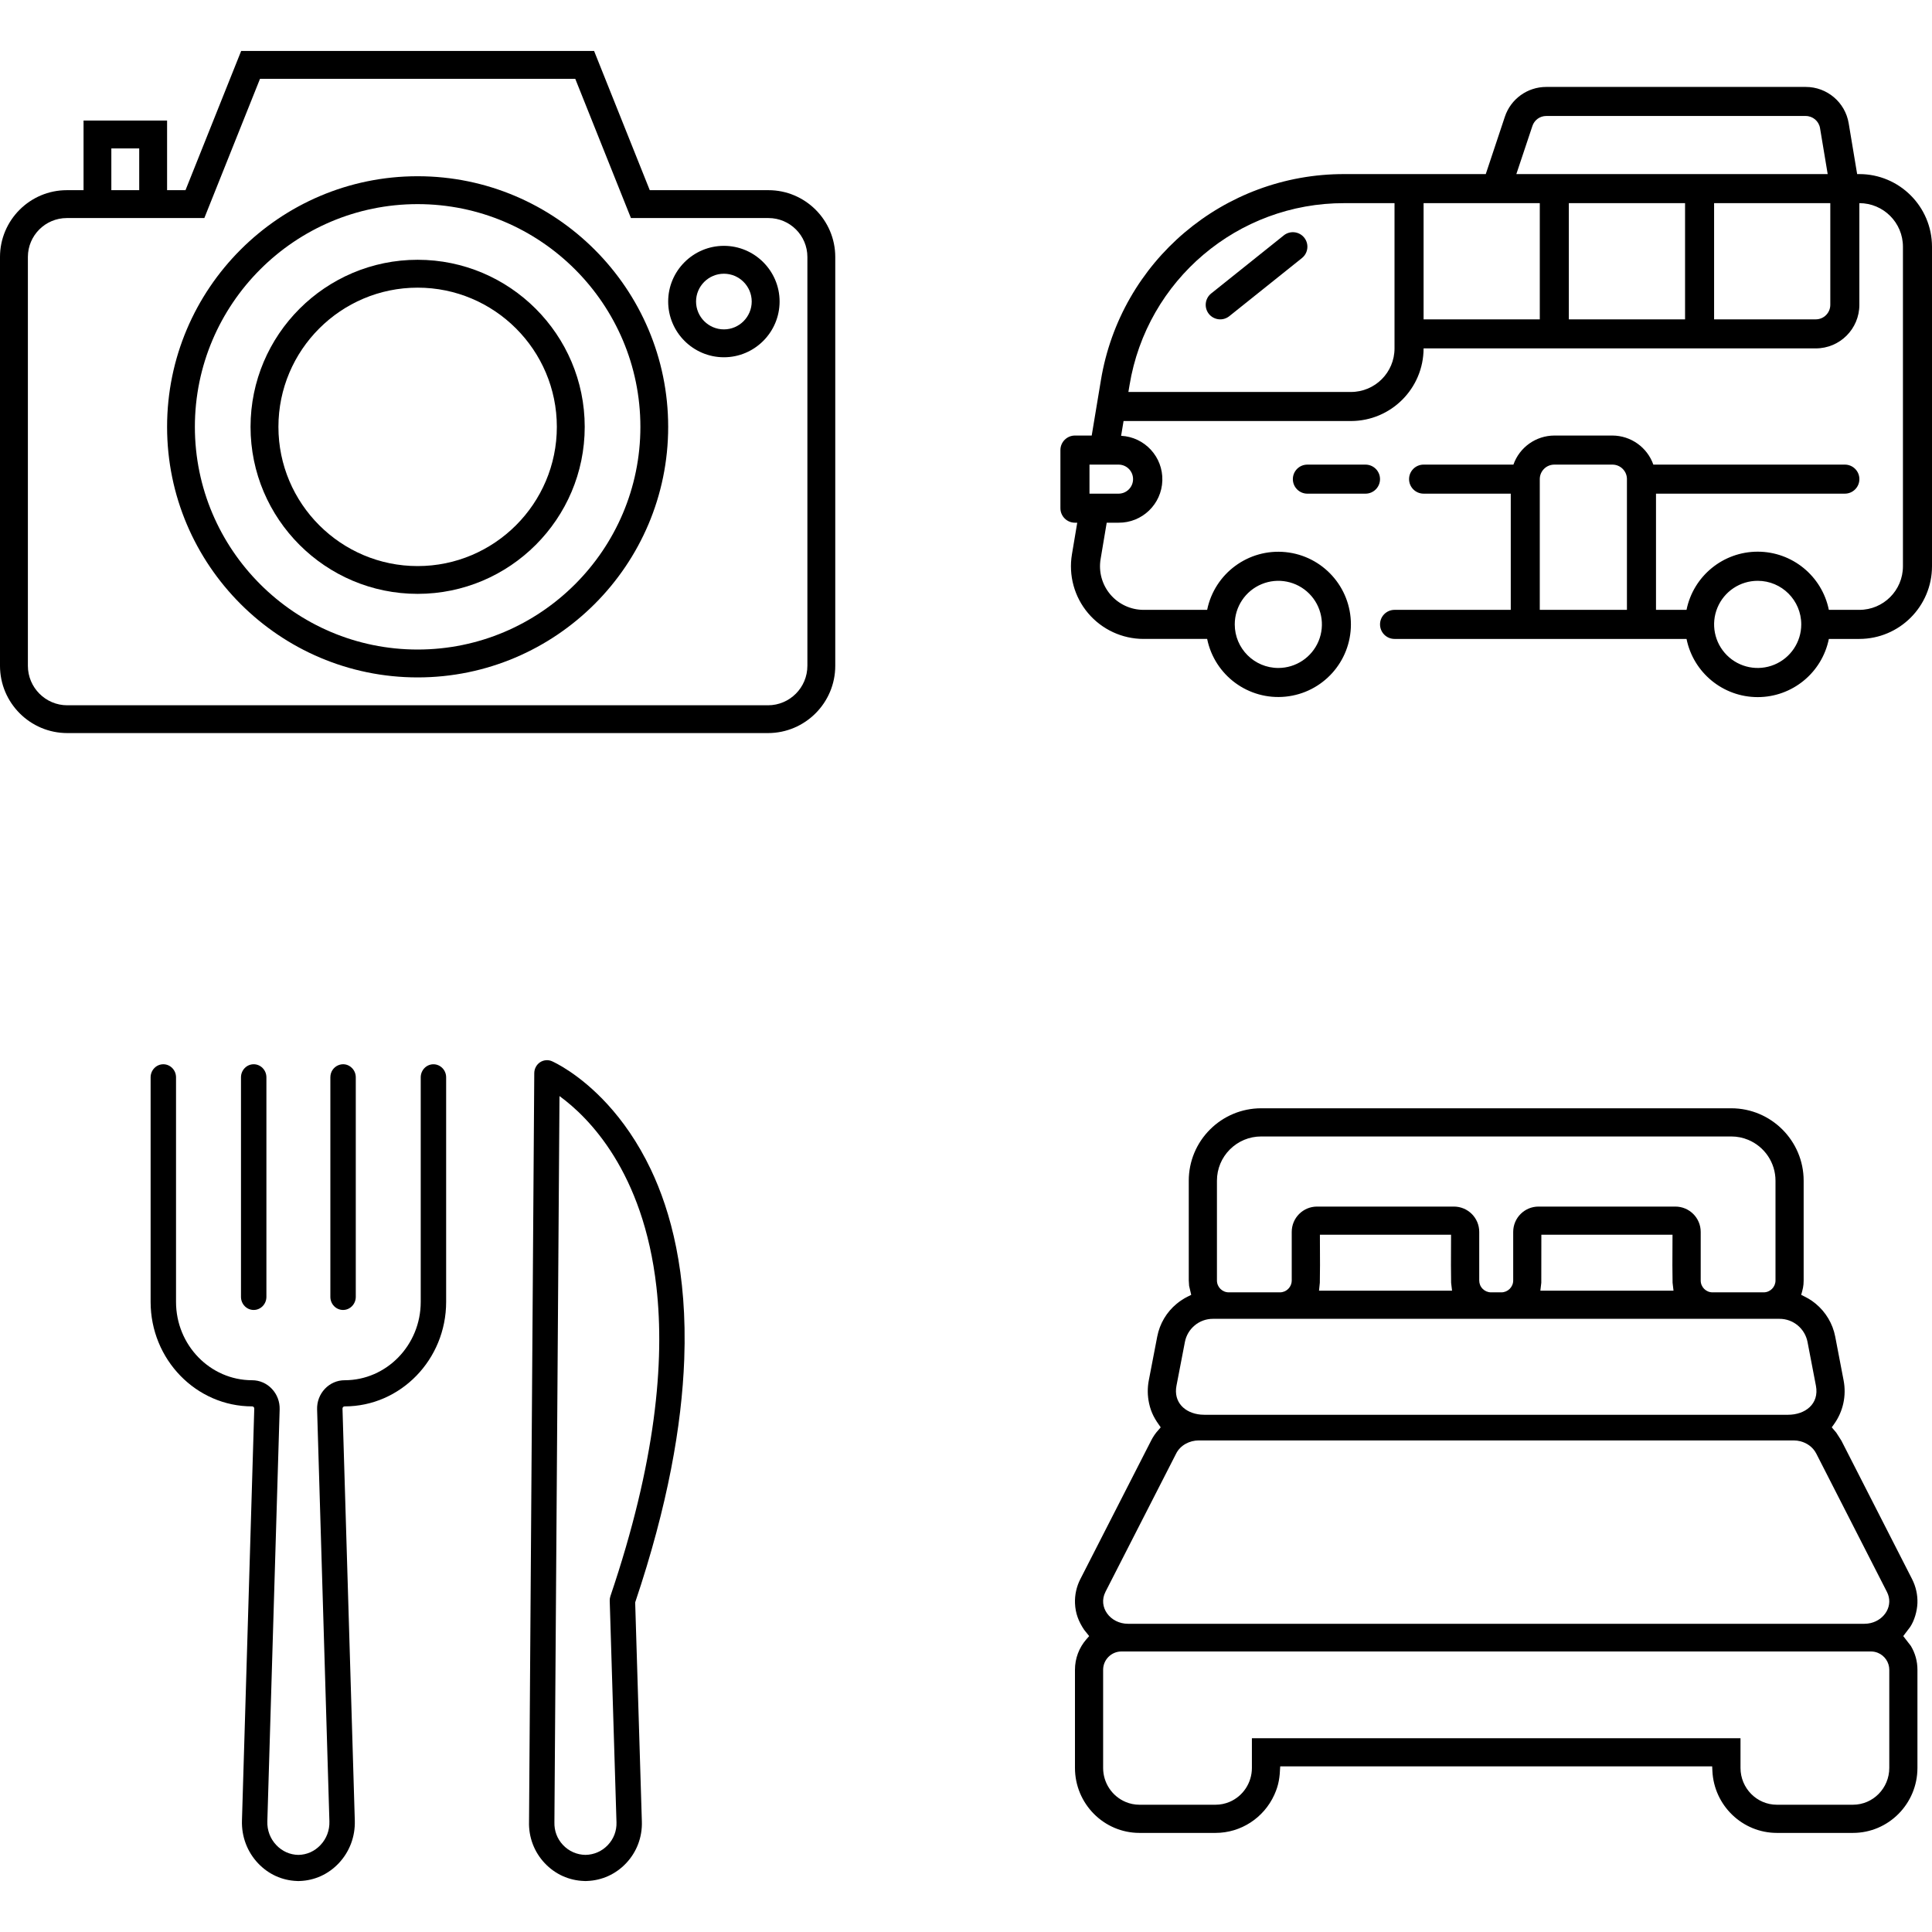
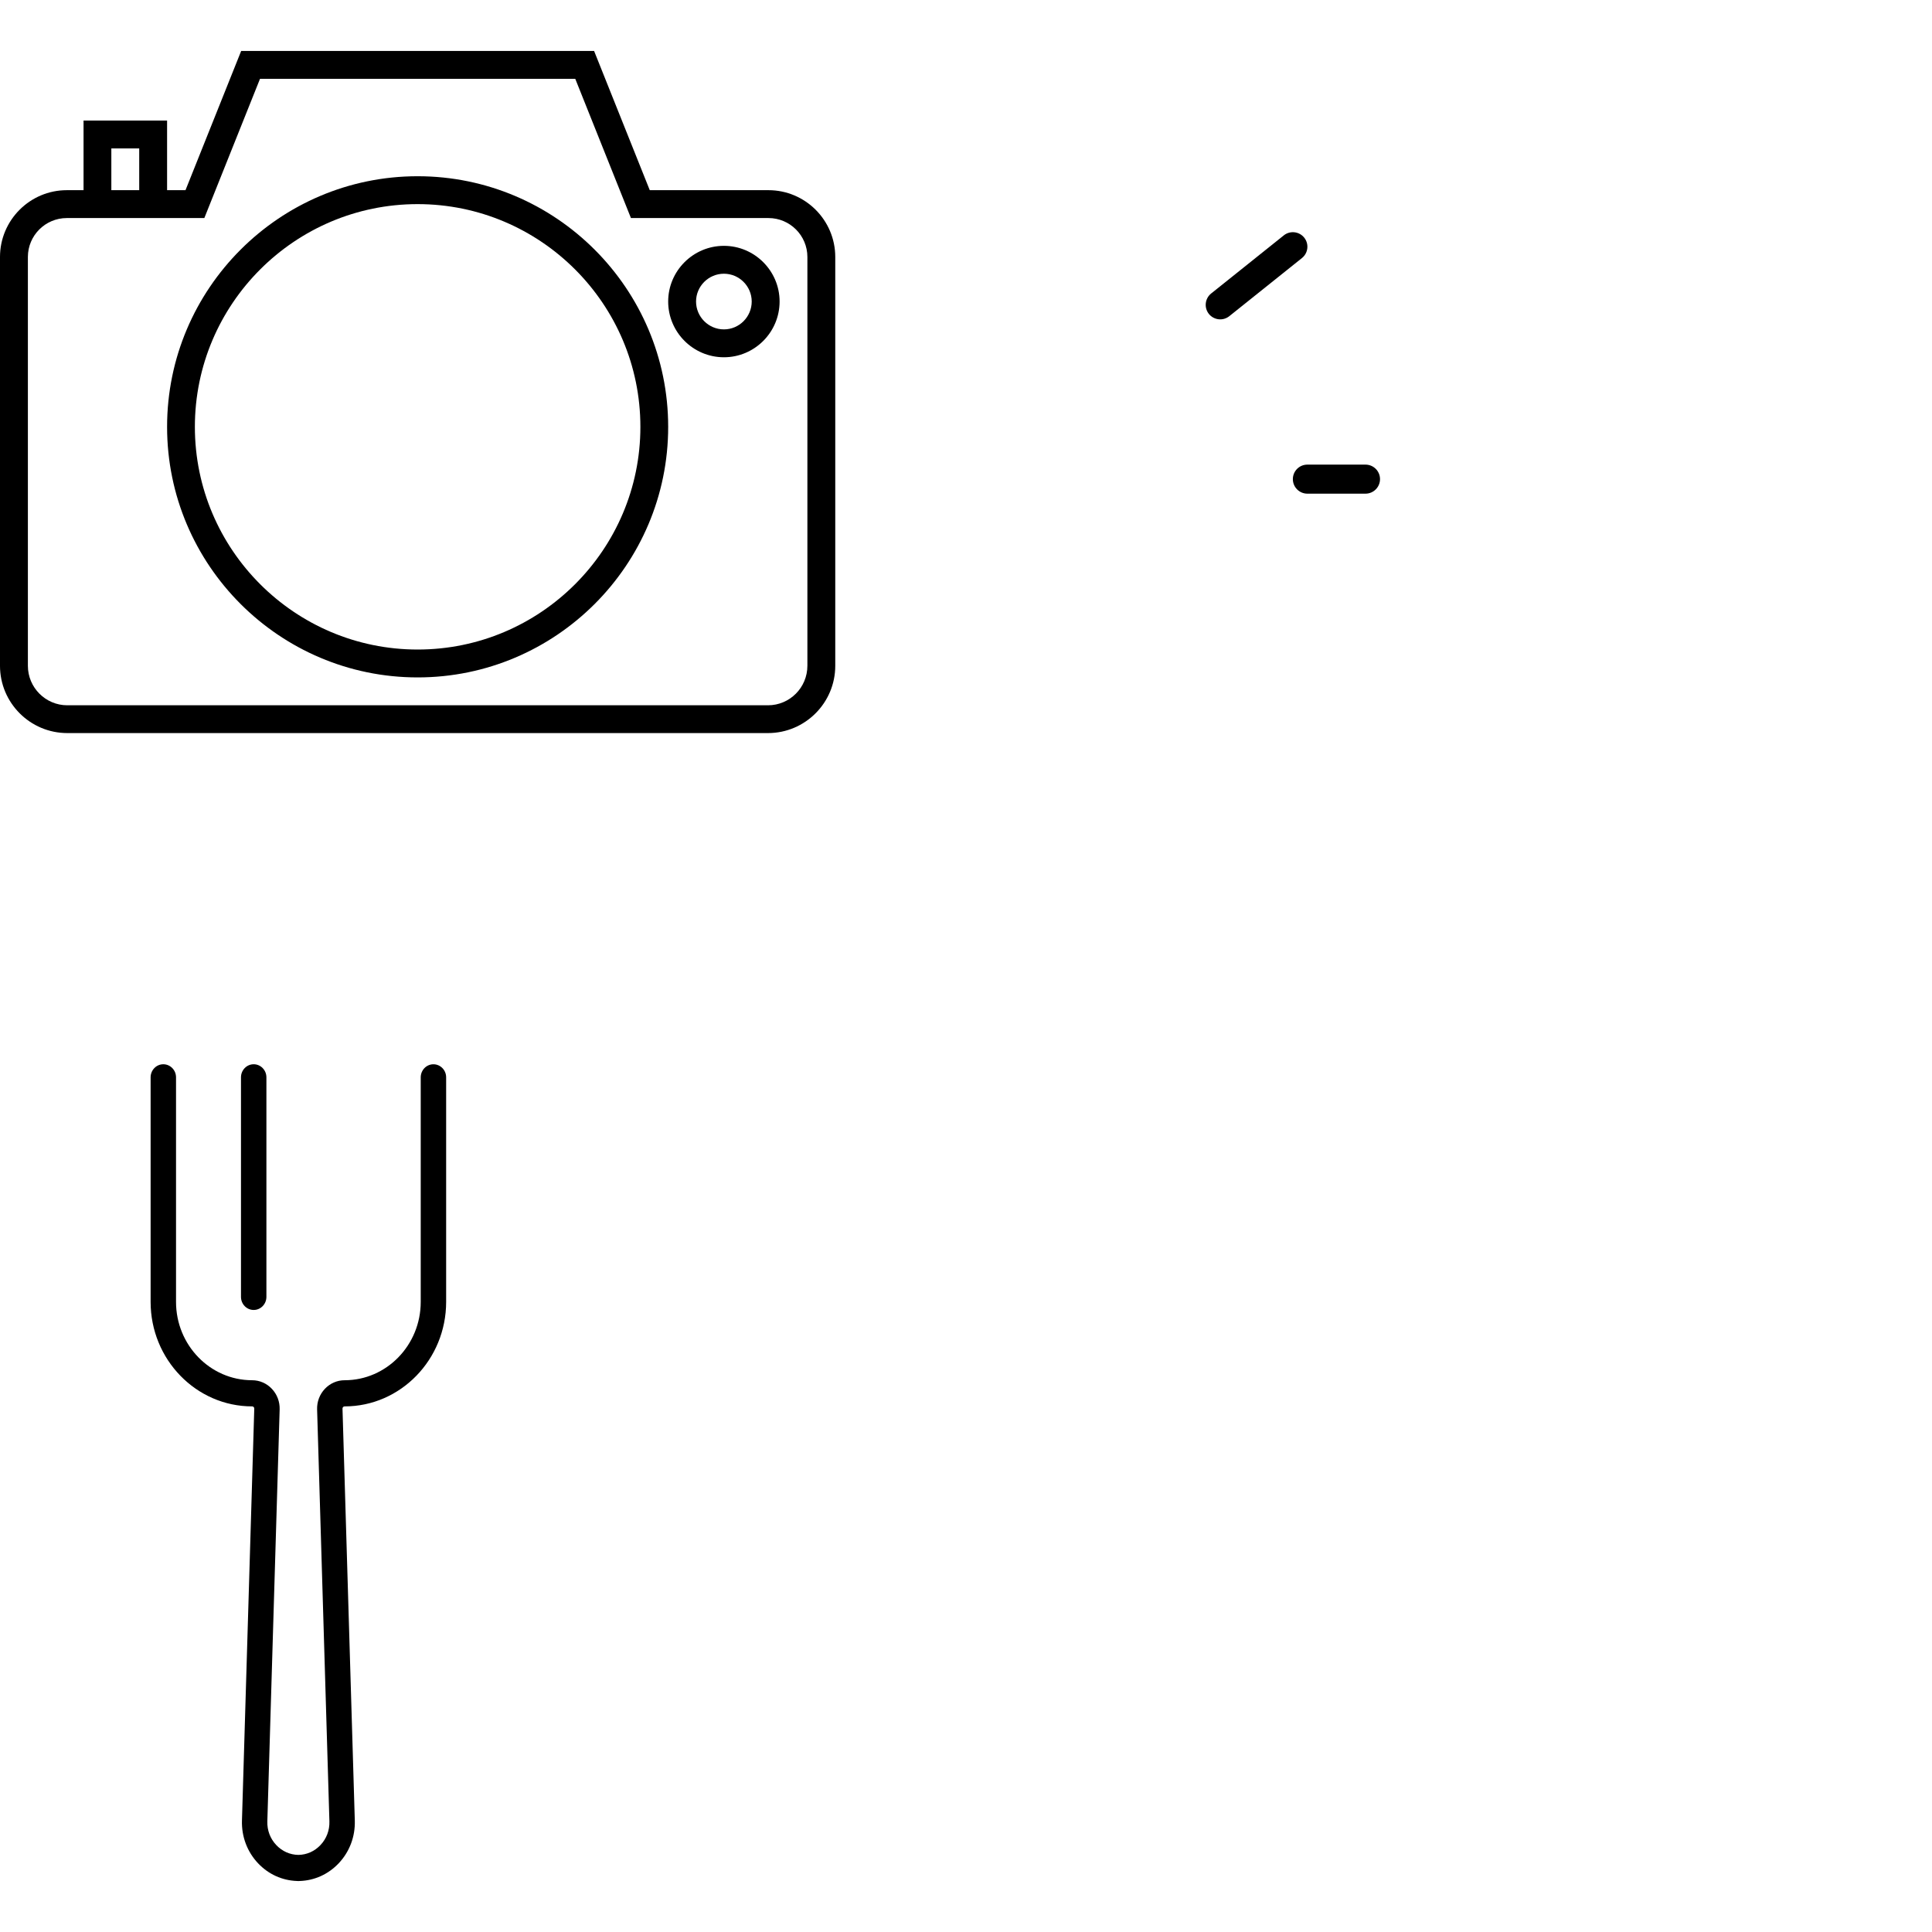
<svg xmlns="http://www.w3.org/2000/svg" xml:space="preserve" width="842px" height="842px" version="1.1" style="shape-rendering:geometricPrecision; text-rendering:geometricPrecision; image-rendering:optimizeQuality; fill-rule:evenodd; clip-rule:evenodd" viewBox="0 0 8420000 8420000">
  <defs>
    <style type="text/css">
   
    .fil0 {fill:none}
    .fil3 {fill:black}
    .fil2 {fill:black;fill-rule:nonzero}
    .fil1 {fill:black;fill-rule:nonzero}
   
  </style>
  </defs>
  <g id="Layer_x0020_1">
    <rect class="fil0" width="8420000" height="8420000" />
    <g id="_2356833819040">
      <g>
        <path class="fil1" d="M3349025 828817l-517246 0 -242598 -606696 -1538133 0 -242595 606696 -80251 0 0 -303347 -364078 0 0 303347 -72897 0c-160541,0 -291224,130663 -291224,291205l0 1781587c0,161746 131522,293268 293288,293268l3053648 0c161788,0 293288,-131522 293288,-293268l0 -1781587c0,-160542 -130683,-291205 -291202,-291205zm-2863806 -181866l121503 0 0 181866 -121503 0 0 -181866zm3033505 2254658c0,95106 -76982,172150 -171785,172150l-3053648 0c-94803,0 -171785,-77347 -171785,-172150l0 -1781587c0,-93644 76080,-169702 169721,-169702l599280 0 242598 -606716 1374022 0 242596 606716 599302 0c93641,0 169699,76058 169699,169702l0 1781587zm0 0z" />
        <path class="fil1" d="M1820115 768068c-602226,0 -1091913,490008 -1091913,1092298 0,601926 489687,1091913 1091913,1091913 602225,0 1091912,-489987 1091912,-1091913 0,-602290 -489687,-1092298 -1091912,-1092298zm0 2062730c-535325,0 -970818,-435492 -970818,-970432 0,-535347 435493,-970775 970818,-970775 535347,0 970817,435428 970817,970775 0,534940 -435470,970432 -970817,970432zm0 0z" />
-         <path class="fil1" d="M1820115 1132167c-401396,0 -728200,326500 -728200,728199 0,401399 326804,727792 728200,727792 401418,0 728199,-326393 728199,-727792 0,-401699 -326781,-728199 -728199,-728199zm0 1334896c-334456,0 -606697,-272241 -606697,-606697 0,-334821 272241,-606696 606697,-606696 334455,0 606696,271875 606696,606696 0,334456 -272241,606697 -606696,606697zm0 0z" />
        <path class="fil1" d="M3155011 1071415c-133926,0 -242984,109078 -242984,242618 0,133929 109058,242984 242984,242984 133540,0 242618,-109055 242618,-242984 0,-133540 -109078,-242618 -242618,-242618zm0 364101c-66963,0 -121481,-54540 -121481,-121483 0,-66597 54518,-121092 121481,-121092 66600,0 121095,54495 121095,121092 0,66943 -54495,121483 -121095,121483zm0 0z" />
      </g>
      <g>
-         <path class="fil2" d="M4684933 1898200l72937 0 39985 -240526c85357,-519426 535002,-900226 1061354,-898970l616015 0 83273 -250037c25844,-77495 98386,-129795 180154,-129795l1130950 0c92966,-179 172256,67051 187367,158761l36826 221071 9693 0c174731,179 316298,141853 316513,316587l0 1392690c-179,174734 -141782,316300 -316513,316587l-133024 0c-29898,147489 -159620,253558 -310126,253558 -150502,0 -280224,-106069 -310125,-253558l-1272551 0c-34962,0 -63246,-28393 -63246,-63352 0,-34961 28284,-63354 63246,-63354l506501 0 0 -506430 -379833 0c-34961,0 -63351,-28393 -63351,-63354 0,-34959 28390,-63244 63351,-63244l391426 0c26776,-75700 98100,-126311 178322,-126671l253161 0c80223,394 151546,51005 178323,126671l834609 0c34962,0 63351,28285 63351,63244 0,34961 -28389,63354 -63351,63354l-823017 0 0 506430 133025 0c29898,-147489 159620,-253555 310125,-253555 150503,0 280225,106066 310123,253555l133025 0c104847,0 189914,-84996 189914,-189915l0 -1392693c0,-104918 -85067,-189915 -189914,-189915l0 443076c0,104918 -85068,189918 -189915,189918l-1709277 0c-287,174731 -141853,316297 -316587,316586l-991000 0 -10625 64392c102837,5242 182702,91818 179652,194871 -3054,103016 -87835,184709 -190888,183848l-51577 0 -26598 158582c-9225,55062 6279,111379 42247,153913 36002,42641 88980,67230 144725,67337l277389 0c32484,-159155 180225,-267878 341855,-251653 161704,16333 284676,152513 284676,314971 0,162491 -122972,298567 -284676,314899 -161630,16333 -309371,-92393 -341855,-251545l-277389 0c-93074,-108 -181265,-41136 -241387,-112134 -60123,-71034 -85859,-164935 -70462,-256787l23080 -137583 -9977 0c-34961,0 -63354,-28283 -63354,-63244l0 -253269c0,-34961 28393,-63354 63354,-63354l71 37zm2405586 189915c0,-34962 -28393,-63247 -63351,-63247l-253162 0c-34961,0 -63354,28285 -63354,63247l0 569747 379833 0 0 -569747 34 0zm569784 443184c-76814,0 -146054,46233 -175487,117267 -29326,70927 -13101,152587 41207,206928 54307,54308 135967,70569 206928,41207 71034,-29433 117267,-98673 117267,-175485 0,-104918 -84996,-189917 -189915,-189917zm-2089109 379832c76814,0 146054,-46338 175487,-117267 29326,-70927 13101,-152584 -41207,-206928 -54307,-54308 -135967,-70569 -206930,-41207 -71035,29433 -117265,98673 -117265,175487 0,104845 84996,189915 189915,189915zm2360863 -2352715c-5134,-30581 -31514,-52910 -62493,-52910l-1130950 0c-27245,0 -51365,17481 -60015,43291l-70064 209871 1356867 0 -33345 -200252zm44722 770036l0 -443076 -506427 0 0 506430 443184 0c34961,0 63243,-28393 63243,-63354zm-632991 -443076l-506501 0 0 506430 506501 0 0 -506430zm-633099 0l-506430 0 0 506430 506430 0 0 -506430zm-823017 822909c104919,0 189915,-85000 189915,-189918l0 -632991 -218415 0c-464540,-1148 -861278,335000 -936477,793402l-4953 29541 969930 0 0 -34zm-949577 379830c0,-34962 -28285,-63247 -63247,-63247l-126671 0 0 126601 126671 0c34962,0 63247,-28393 63247,-63354z" />
        <path class="fil2" d="M5634511 2088115c0,-34962 28285,-63247 63246,-63247l253269 0c34959,0 63352,28285 63352,63247 0,34961 -28393,63354 -63352,63354l-253269 0c-34961,0 -63246,-28393 -63246,-63354zm0 0z" />
        <path class="fil2" d="M5594920 1025828c27352,-21824 67122,-17481 89090,9872 21821,27352 17373,67122 -9979,88982l-316515 253267c-13101,10447 -29828,15399 -46517,13497 -16727,-1902 -32019,-10265 -42537,-23366 -10444,-13104 -15289,-29830 -13387,-46520 1795,-16726 10266,-32019 23366,-42534l316516 -253161 -37 -37zm0 0z" />
      </g>
      <g>
        <path class="fil3" d="M767173 5673875l0 -978628c0,-15754 -6198,-30000 -16217,-40314l-59 0c-10022,-10314 -23857,-16690 -39112,-16690 -15298,0 -29150,6374 -39169,16687l0 60c-10016,10314 -16210,24545 -16210,40257l0 978628c0,125546 49627,239406 129750,321862 80120,82463 190740,133538 312733,133538 1324,0 2538,244 3578,698 1131,493 2180,1236 3079,2194 893,938 1562,2001 1985,3118 436,1168 646,2467 609,3822l-53647 1795484c-1021,34772 4681,68679 16534,100150 11853,31474 29847,60496 53406,85501 22674,24036 49034,42883 77804,55972 28569,12996 59581,20333 91775,21458l2107 119 2129 91 4337 0 2095 -91 2141 -93c32177,-1160 63192,-8497 91758,-21490 28775,-13089 55141,-31930 77799,-55966 23570,-25007 41572,-54032 53425,-85507 11851,-31474 17544,-65378 16512,-100144l-53622 -1795484 0 -57c-42,-1352 159,-2645 590,-3793 411,-1106 1057,-2140 1908,-3031l59 -59c933,-984 1971,-1729 3054,-2203 1029,-448 2262,-689 3640,-689 121982,0 232599,-51075 312716,-133538 80115,-82456 129739,-196316 129739,-321862l0 -978628c0,-15754 -6192,-30003 -16213,-40317l-57 0c-10025,-10313 -23854,-16687 -39118,-16687 -15303,0 -29149,6374 -39174,16690 -10007,10371 -16216,24614 -16216,40314l0 978628c0,94114 -37201,179465 -97261,241283 -60060,61823 -142984,100116 -234416,100116 -16256,0 -32098,3353 -46792,9749 -14635,6370 -27993,15734 -39333,27780 -11386,12072 -20092,26100 -25830,41329 -5721,15188 -8471,31565 -7958,48388l53627 1795371c584,19383 -2565,38216 -9129,55637 -6551,17396 -16542,33451 -29628,47303l-54 56c-12843,13671 -27795,24299 -44093,31557 -16319,7266 -34035,11207 -52388,11499 -18329,-292 -36017,-4230 -52315,-11491 -16293,-7257 -31273,-17911 -44175,-31621 -13090,-13855 -23083,-29918 -29635,-47317 -6557,-17410 -9698,-36220 -9103,-55566l0 -57 53661 -1795427c477,-16818 -2279,-33198 -8012,-48391 -5743,-15216 -14444,-29224 -25832,-41270 -11335,-12046 -24679,-21412 -39311,-27783 -14674,-6393 -30504,-9746 -46755,-9746 -91454,0 -174390,-38290 -234450,-100105 -60065,-61817 -97266,-147171 -97266,-241294z" />
        <path class="fil3" d="M1050269 4695216l0 956812c0,15766 6189,30018 16208,40329 10016,10308 23868,16678 39185,16678 15270,0 29122,-6393 39174,-16744 10014,-10311 16203,-24542 16203,-40263l0 -956812c0,-15698 -6195,-29941 -16217,-40257 -10050,-10351 -23896,-16752 -39160,-16752 -15317,0 -29158,6381 -39171,16687 -10028,10319 -16222,24579 -16222,40322z" />
-         <path class="fil3" d="M1439772 4695216l0 956812c0,31526 24767,57007 55385,57007 30533,0 55390,-25572 55390,-57007l0 -956812c0,-15695 -6203,-29938 -16222,-40254 -34938,-35971 -94553,-10272 -94553,40254z" />
-         <path class="fil3" d="M2328433 4677026l-22802 3261968c-1046,33808 4499,66768 16066,97400 11587,30680 29198,59025 52253,83548 22745,24154 49312,43095 78362,56235l60 0c28843,13044 60201,20404 92776,21495l2106 119 2061 91 4324 0 2078 -91 2089 -93c32577,-1117 63935,-8477 92784,-21521 29122,-13168 55709,-32109 78440,-56235l54 -57c23011,-24483 40597,-52811 52184,-83491 11567,-30630 17118,-63590 16080,-97400l-29141 -955426c142590,-423302 203171,-772834 213822,-1058981 14082,-378251 -59067,-646205 -145473,-827666 -57443,-120582 -124304,-213108 -187922,-282872 -123771,-135724 -236313,-186088 -243335,-189130l0 -60c-8431,-3645 -17566,-5015 -26561,-4167 -8976,845 -17713,3892 -25402,9075 -7683,5174 -13886,12233 -18192,20389 -4281,8114 -6657,17331 -6711,26870zm87798 3264040l22133 -3164185c125727,91416 365541,328471 422471,832072 36918,326603 -3081,764772 -200498,1347178 -1154,3413 -1984,6826 -2478,10160 -479,3263 -671,6748 -561,10371l29487 965910c536,18246 -2498,36070 -8791,52663 -6308,16630 -15913,32044 -28498,45437 -12905,13699 -28015,24361 -44566,31661 -16636,7340 -34704,11318 -53423,11610 -18737,-292 -36819,-4273 -53463,-11610 -16557,-7297 -31679,-17965 -44578,-31661 -12630,-13449 -22258,-28903 -28549,-45675 -6256,-16681 -9256,-34749 -8686,-53519l0 -412z" />
      </g>
-       <path class="fil3" d="M4684897 7277182l0 427764c0,155597 125540,283219 281355,283219l331147 0c110829,0 210565,-65580 256115,-165710 20262,-44535 23696,-76443 25904,-124236l1882553 0 950 20265c6988,149853 130530,269681 281146,269681l331269 0c155716,0 281188,-127613 281188,-283219l0 -427764c0,-37028 -9673,-72194 -28611,-103827l-33229 -42953 30309 -40084c18654,-28070 30176,-69387 31486,-103033 1423,-36286 -6751,-72784 -23358,-105355l-308002 -603300 -22397 -35002 -19626 -23088 9803 -13605c39747,-55175 54685,-124129 41859,-190907l-36563 -190788c-10853,-56389 -41128,-107025 -85096,-143376 -23023,-19037 -38477,-26380 -63201,-38669 6637,-24075 10725,-37065 10725,-62583l0 -434915c0,-173968 -141635,-315588 -315591,-315588l-2048581 0c-84529,0 -164303,33751 -223079,92532 -58917,58821 -92532,138459 -92532,223056l0 434915 1466 23250 9222 39386 -15567 7703c-16987,8451 -32985,18870 -47659,30973 -44178,36444 -74057,86833 -84909,143316l-36750 190788c-6331,32957 -5960,67198 1227,99806l-59 12c9579,43495 25591,69855 50755,104799 -14277,16202 -24098,26740 -35100,45542 -2580,4411 -4871,8573 -6847,12443l48 25 -308285 603275 -60 0c-16599,32520 -24701,69035 -23298,105315 1707,44155 15658,79726 39960,115898l21818 27253 -11859 13554c-32387,36980 -50046,83914 -50046,133232zm122739 427764l0 -427764c0,-43849 35871,-79769 79871,-79769l3266449 0c10793,0 21067,2143 30392,6010 29680,12310 49482,41309 49482,73759l0 427764c0,87977 -70470,160420 -158494,160420l-331269 0c-87988,0 -158639,-72418 -158639,-160420l0 -129481 -2129430 0 0 129481c0,64917 -38683,123360 -97964,148289l-22 -51c-18675,7847 -39152,12182 -60613,12182l-331147 0c-21555,0 -42032,-4318 -60618,-12128l0 -63c-59354,-24942 -97998,-83287 -97998,-148229zm3317480 -628171l-3208766 0c-77844,0 -132214,-73019 -98613,-138922l-48 -25 308265 -603065c18090,-36243 58342,-57134 98548,-57134l2592462 0c10384,0 20502,1341 30065,3853 29104,7657 54676,26232 68443,53219l59 0 308090 603152c29720,58180 -9049,121016 -70663,135698 -8799,2098 -18127,3224 -27842,3224zm-332783 -910931l-2543200 0c-5886,0 -11343,-238 -16324,-703 -69316,-6540 -119283,-54084 -105519,-125892l36727 -190788c5480,-28560 20687,-53857 42854,-72199l0 -65c22048,-18340 49814,-28492 78970,-28492l2469778 0c14745,0 28895,2554 41964,7269 13478,4859 26020,12082 37094,21225 22016,18264 37343,43776 42809,72262l36645 190788c15198,79341 -46667,126595 -121798,126595zm-1075089 -575392l260 -209213 571611 0c-29,24358 -128,39846 -219,55357 -314,51353 -629,102862 502,153706l4054 34709 -580268 0 4060 -34559zm584098 -331992l-596065 0c-61222,0 -110478,49443 -110478,110416l0 211736c0,28398 -23324,51682 -51781,51682l-44592 0c-13949,0 -26788,-5378 -36538,-15128 -9795,-9792 -15145,-22564 -15145,-36554l0 -211736c0,-61319 -49675,-110416 -110495,-110416l-596150 0c-61006,0 -110492,49216 -110492,110416l0 211736c0,20732 -12885,39826 -31939,47770 -6044,2520 -12732,3912 -19786,3912l-222546 0c-28639,0 -51676,-23094 -51676,-51682l0 -434915c0,-51883 20392,-100243 56470,-136321 36107,-35971 84467,-56471 136322,-56471l2048581 0c26119,0 50985,5188 73614,14563 71768,29740 119283,99841 119283,178229l0 434915c0,28554 -23188,51682 -51680,51682l-222588 0c-28750,0 -51674,-23015 -51674,-51682l0 -211736c0,-61169 -49528,-110416 -110645,-110416zm-973057 366551l-579775 0 3555 -34559c1117,-50900 808,-102458 502,-153854 -94,-15450 -187,-31100 -216,-55359l571610 0 -189 55393c-275,51371 -556,102875 447,153820l4066 34559z" />
    </g>
  </g>
</svg>